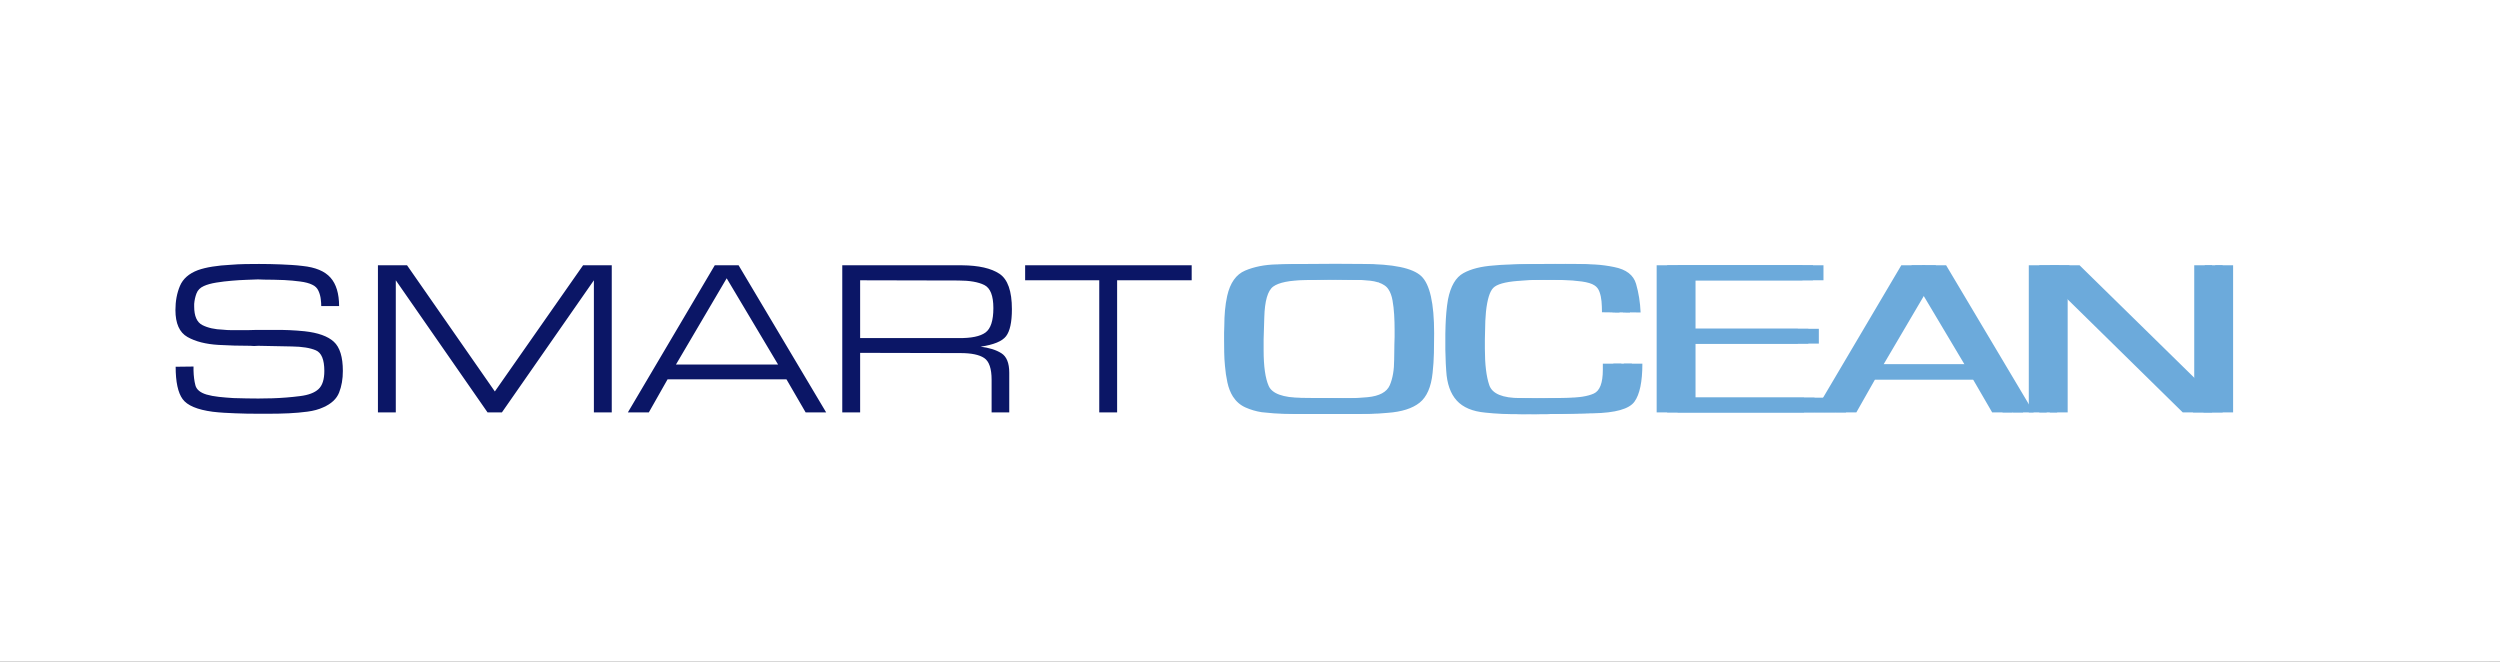
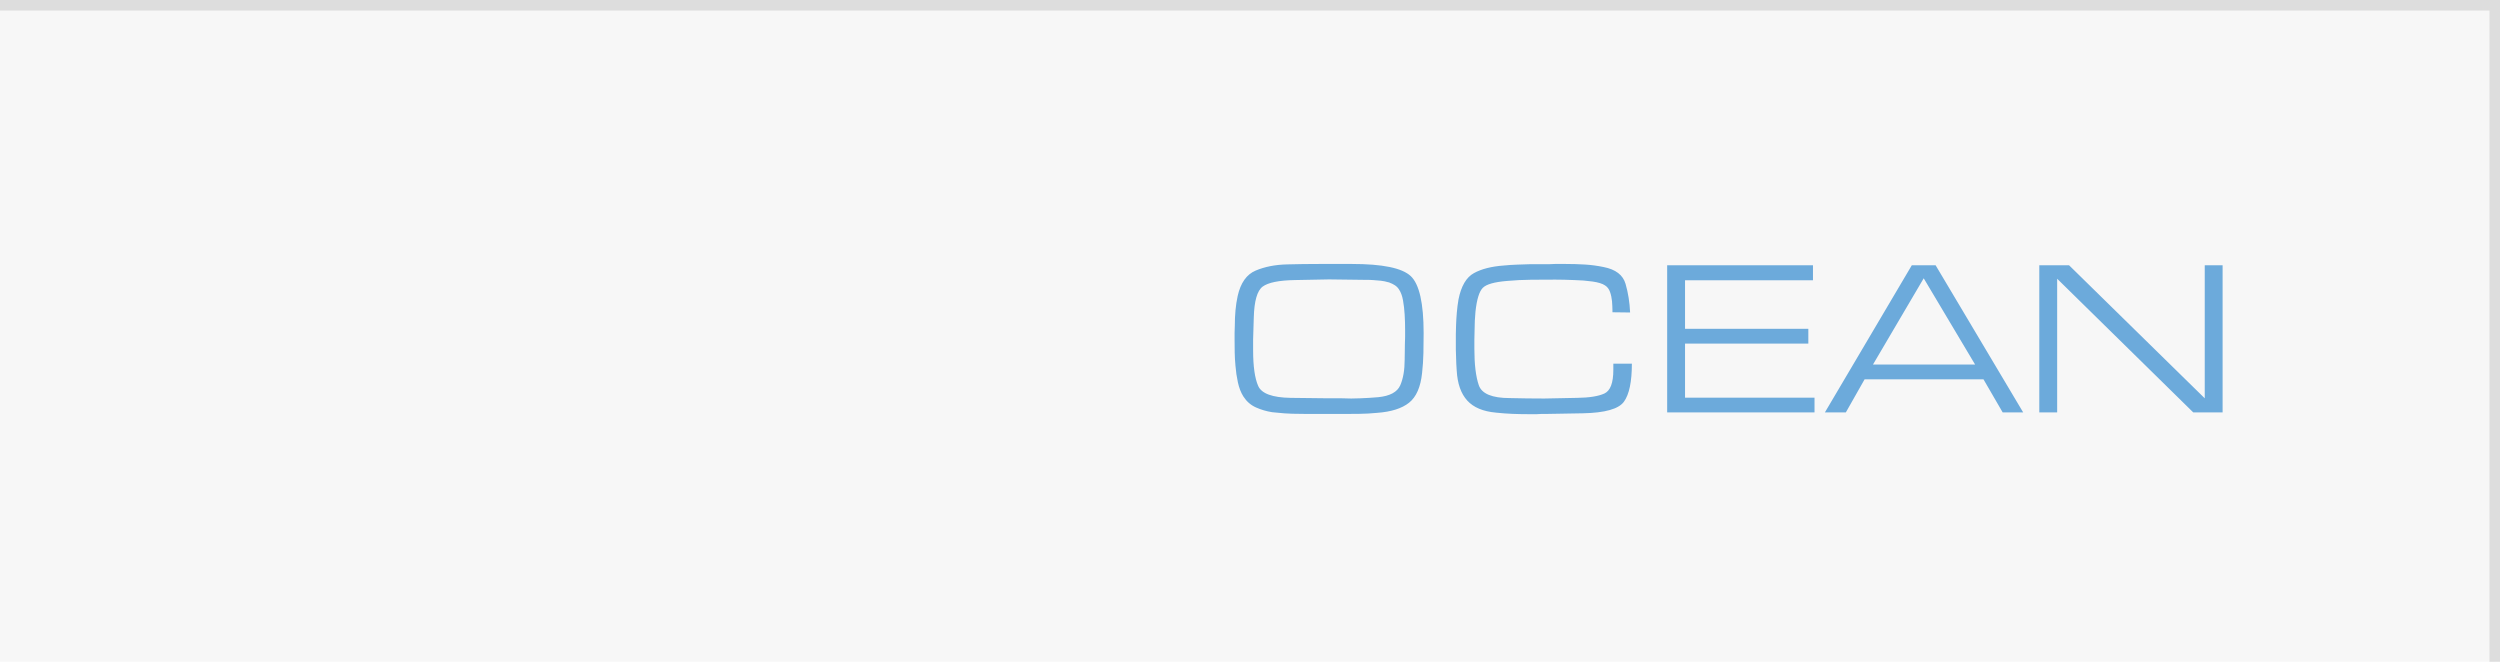
<svg xmlns="http://www.w3.org/2000/svg" xmlns:xlink="http://www.w3.org/1999/xlink" width="238px" height="63px" viewBox="0 0 238 63" version="1.1">
  <title>logo</title>
  <desc>Created with Sketch.</desc>
  <defs>
-     <rect id="path-1" x="0" y="0" width="1693" height="63" />
    <filter x="-0.1%" y="-1.6%" width="100.1%" height="106.3%" filterUnits="objectBoundingBox" id="filter-2">
      <feOffset dx="0" dy="2" in="SourceAlpha" result="shadowOffsetOuter1" />
      <feColorMatrix values="0 0 0 0 0.861   0 0 0 0 0.861   0 0 0 0 0.861  0 0 0 0.5 0" type="matrix" in="shadowOffsetOuter1" />
    </filter>
  </defs>
  <g id="Page-1" stroke="none" stroke-width="1" fill="none" fill-rule="evenodd">
    <g id="Container-Copy-4">
      <g id="sidebar" transform="translate(-5, 0)" fill="#F7F7F7" stroke="#DDDDDD">
        <rect id="Rectangle" x="0.5" y="0.5" width="242" height="919" />
      </g>
      <g id="header" transform="translate(-13, 0)">
        <g id="Rectangle">
          <use fill="black" fill-opacity="1" filter="url(#filter-2)" xlink:href="#path-1" />
          <use fill="#FFFFFF" fill-rule="evenodd" xlink:href="#path-1" />
        </g>
        <g id="logo" transform="translate(28, 22.262)" fill-rule="nonzero">
-           <path d="M17.283,6.878 L15.582,6.878 C15.582,6.794 15.579,6.696 15.572,6.584 C15.565,6.472 15.554,6.36 15.54,6.248 C15.512,5.968 15.439,5.695 15.319,5.429 C15.2,5.163 15.001,4.967 14.721,4.841 C14.441,4.701 14.06,4.6 13.576,4.537 C13.093,4.473 12.593,4.428 12.075,4.4 C11.725,4.386 11.386,4.376 11.056,4.369 C10.727,4.361 10.423,4.358 10.143,4.358 L9.555,4.337 C9.247,4.351 8.873,4.365 8.431,4.379 C7.99,4.393 7.532,4.421 7.056,4.463 C6.552,4.505 6.062,4.564 5.586,4.641 C5.11,4.719 4.718,4.827 4.41,4.967 C4.06,5.121 3.826,5.355 3.707,5.67 C3.587,5.986 3.514,6.318 3.486,6.668 L3.486,6.92 C3.486,7.83 3.745,8.418 4.263,8.684 C4.781,8.95 5.439,9.097 6.237,9.125 C6.363,9.139 6.489,9.149 6.615,9.156 C6.741,9.164 6.874,9.167 7.014,9.167 L8.6,9.167 C8.873,9.167 9.149,9.16 9.429,9.146 L11.791,9.146 C12.037,9.146 12.285,9.153 12.537,9.167 C12.775,9.181 13.016,9.195 13.261,9.209 C13.507,9.223 13.748,9.244 13.986,9.272 C15.274,9.412 16.205,9.744 16.779,10.27 C17.353,10.795 17.64,11.722 17.64,13.052 C17.64,13.822 17.521,14.508 17.283,15.11 C17.045,15.712 16.541,16.181 15.771,16.517 C15.351,16.713 14.851,16.849 14.27,16.927 C13.688,17.004 13.097,17.056 12.495,17.084 C12.173,17.098 11.855,17.108 11.54,17.116 C11.224,17.122 10.92,17.126 10.626,17.126 L9.513,17.126 C9.163,17.126 8.81,17.122 8.453,17.116 C8.095,17.108 7.742,17.098 7.392,17.084 C7.028,17.07 6.668,17.053 6.311,17.032 C5.953,17.01 5.6,16.979 5.25,16.937 C3.78,16.741 2.825,16.339 2.384,15.729 C1.942,15.12 1.722,14.095 1.722,12.653 L3.423,12.632 L3.423,13.01 C3.437,13.542 3.496,14.011 3.602,14.417 C3.707,14.823 4.06,15.117 4.662,15.299 C4.998,15.397 5.39,15.47 5.838,15.52 C6.286,15.569 6.748,15.607 7.224,15.635 C7.644,15.649 8.064,15.659 8.484,15.666 C8.904,15.674 9.275,15.677 9.597,15.677 C9.821,15.677 10.041,15.674 10.258,15.666 C10.476,15.659 10.696,15.656 10.92,15.656 C11.368,15.642 11.812,15.618 12.254,15.582 C12.695,15.547 13.132,15.502 13.566,15.446 C14.364,15.348 14.948,15.128 15.319,14.784 C15.691,14.441 15.876,13.864 15.876,13.052 C15.876,11.974 15.607,11.32 15.068,11.088 C14.528,10.857 13.769,10.735 12.789,10.721 L9.576,10.658 C9.45,10.672 9.324,10.679 9.198,10.679 C9.072,10.679 8.946,10.672 8.82,10.658 C8.316,10.658 7.812,10.651 7.308,10.637 C6.804,10.623 6.307,10.602 5.817,10.574 C4.599,10.504 3.609,10.252 2.845,9.818 C2.082,9.384 1.701,8.53 1.701,7.256 C1.701,6.402 1.844,5.636 2.131,4.957 C2.419,4.277 2.989,3.777 3.843,3.455 C4.235,3.315 4.697,3.203 5.229,3.119 C5.761,3.035 6.314,2.979 6.888,2.951 C7.392,2.909 7.885,2.885 8.368,2.877 C8.852,2.87 9.282,2.867 9.66,2.867 C9.996,2.867 10.339,2.87 10.689,2.877 C11.039,2.885 11.389,2.895 11.739,2.909 C12.075,2.923 12.418,2.94 12.768,2.962 C13.118,2.983 13.461,3.014 13.797,3.056 C15.029,3.182 15.918,3.553 16.464,4.169 C17.007,4.781 17.28,5.684 17.283,6.878 L17.283,6.878 Z M41.538,4.421 L32.781,17 L31.416,17 L22.68,4.421 L22.68,17 L20.979,17 L20.979,2.993 L23.751,2.993 L32.109,15.005 L40.509,2.993 L43.239,2.993 L43.239,17 L41.538,17 L41.538,4.421 Z M59.871,13.85 L48.552,13.85 L46.767,17 L44.772,17 L53.046,2.993 L55.314,2.993 L63.651,17 L61.698,17 L59.871,13.85 Z M59.073,12.443 L54.18,4.232 L49.35,12.443 L59.073,12.443 Z M65.184,2.993 L76.587,2.993 C78.169,3.007 79.355,3.276 80.147,3.801 C80.938,4.327 81.333,5.45 81.333,7.172 C81.333,8.404 81.148,9.261 80.776,9.745 C80.405,10.228 79.597,10.56 78.351,10.742 C79.163,10.84 79.821,11.046 80.325,11.361 C80.829,11.677 81.081,12.296 81.081,13.22 L81.081,17 L79.401,17 L79.401,13.892 C79.401,12.828 79.167,12.139 78.698,11.823 C78.228,11.508 77.476,11.351 76.44,11.351 L66.885,11.33 L66.885,17 L65.184,17 L65.184,2.993 Z M66.885,9.923 L76.272,9.923 C77.462,9.937 78.309,9.762 78.813,9.398 C79.317,9.034 79.569,8.257 79.569,7.067 C79.569,5.891 79.282,5.16 78.708,4.872 C78.134,4.585 77.308,4.442 76.23,4.442 L66.885,4.421 L66.885,9.923 Z M91.35,4.421 L91.35,17 L89.649,17 L89.649,4.421 L82.593,4.421 L82.593,2.993 L98.448,2.993 L98.448,4.421 L91.35,4.421 Z" id="SMART" fill="#0B1666" />
          <g id="Group" transform="translate(100, 0)" fill="#6CAADB">
-             <path d="M3.533,10.133 L3.533,9.419 C3.533,9.181 3.54,8.95 3.554,8.726 C3.554,8.25 3.575,7.774 3.617,7.298 C3.659,6.822 3.729,6.36 3.827,5.912 C4.107,4.666 4.677,3.861 5.538,3.497 C6.4,3.133 7.39,2.937 8.51,2.909 C9.028,2.895 9.546,2.885 10.064,2.877 C10.582,2.87 11.1,2.867 11.618,2.867 L14.705,2.867 C17.617,2.867 19.482,3.252 20.302,4.022 C21.121,4.792 21.53,6.605 21.53,9.461 C21.53,10.091 21.523,10.721 21.509,11.351 C21.495,11.981 21.453,12.611 21.383,13.241 C21.243,14.585 20.83,15.53 20.144,16.076 C19.458,16.622 18.443,16.944 17.099,17.042 C16.525,17.098 15.948,17.13 15.367,17.137 C14.785,17.143 14.208,17.147 13.634,17.147 L10.505,17.147 C10.015,17.147 9.522,17.14 9.024,17.126 C8.527,17.112 8.034,17.077 7.544,17.021 C7.474,17.007 7.401,17 7.324,17 C7.246,17 7.173,16.993 7.103,16.979 C6.571,16.895 6.06,16.745 5.57,16.527 C5.08,16.31 4.681,15.964 4.373,15.488 C4.135,15.11 3.96,14.662 3.848,14.144 C3.736,13.626 3.659,13.101 3.617,12.569 C3.575,12.135 3.551,11.708 3.543,11.288 C3.536,10.868 3.533,10.483 3.533,10.133 Z M5.297,10.049 L5.297,11.078 C5.297,12.618 5.458,13.752 5.78,14.48 C6.102,15.208 7.131,15.586 8.867,15.614 L12.479,15.656 L13.781,15.656 C14.061,15.67 14.344,15.677 14.632,15.677 C14.919,15.677 15.209,15.67 15.503,15.656 C15.783,15.642 16.066,15.628 16.354,15.614 C16.641,15.6 16.924,15.579 17.204,15.551 C18.324,15.439 19.024,15.061 19.304,14.417 C19.584,13.773 19.724,12.961 19.724,11.981 C19.724,11.743 19.727,11.505 19.735,11.267 C19.741,11.029 19.745,10.784 19.745,10.532 C19.759,10.294 19.766,10.056 19.766,9.818 L19.766,9.104 C19.766,8.894 19.762,8.667 19.756,8.421 C19.748,8.176 19.738,7.935 19.724,7.697 C19.696,7.221 19.644,6.766 19.567,6.332 C19.489,5.898 19.36,5.548 19.178,5.282 C19.08,5.128 18.951,4.999 18.79,4.894 C18.628,4.788 18.464,4.708 18.296,4.652 C18.282,4.638 18.265,4.628 18.244,4.62 C18.222,4.613 18.198,4.61 18.17,4.61 C17.946,4.54 17.708,4.491 17.456,4.463 C17.204,4.435 16.952,4.414 16.7,4.4 C16.56,4.386 16.413,4.379 16.259,4.379 L15.818,4.379 L12.521,4.337 L9.266,4.4 C7.754,4.428 6.736,4.634 6.21,5.019 C5.685,5.405 5.402,6.388 5.36,7.97 L5.297,10.049 Z M39.59,12.359 L41.354,12.359 C41.354,14.081 41.102,15.288 40.598,15.982 C40.094,16.675 38.792,17.042 36.692,17.084 L33.08,17.147 L32.691,17.147 C32.558,17.147 32.429,17.154 32.303,17.168 L31.526,17.168 C31.008,17.168 30.49,17.158 29.972,17.137 C29.454,17.115 28.936,17.077 28.418,17.021 C27.186,16.909 26.273,16.524 25.677,15.866 C25.082,15.208 24.75,14.263 24.68,13.031 L24.638,12.359 C24.624,12.135 24.617,11.911 24.617,11.687 C24.603,11.477 24.596,11.26 24.596,11.036 L24.596,9.534 C24.596,9.261 24.603,8.985 24.617,8.705 C24.631,8.299 24.655,7.89 24.691,7.476 C24.726,7.063 24.778,6.654 24.848,6.248 C25.1,4.974 25.59,4.138 26.318,3.739 C27.046,3.339 27.998,3.098 29.174,3.014 C29.594,2.972 30.017,2.944 30.445,2.93 C30.872,2.916 31.302,2.902 31.736,2.888 L33.521,2.888 C33.689,2.888 33.857,2.881 34.025,2.867 L35.033,2.867 C35.649,2.867 36.258,2.884 36.86,2.92 C37.462,2.955 38.064,3.035 38.666,3.161 C39.814,3.385 40.51,3.92 40.755,4.768 C41.001,5.615 41.144,6.521 41.186,7.487 L39.506,7.466 L39.506,7.34 C39.506,7.214 39.502,7.071 39.495,6.91 C39.489,6.748 39.478,6.584 39.464,6.416 C39.436,6.108 39.373,5.814 39.275,5.534 C39.177,5.254 39.016,5.044 38.792,4.904 C38.54,4.736 38.141,4.614 37.595,4.537 C37.049,4.459 36.468,4.414 35.852,4.4 C35.544,4.386 35.236,4.376 34.928,4.369 C34.62,4.361 34.333,4.358 34.067,4.358 C33.297,4.358 32.531,4.361 31.767,4.369 C31.004,4.376 30.238,4.414 29.468,4.484 C28.264,4.582 27.494,4.802 27.158,5.146 C26.822,5.489 26.591,6.241 26.465,7.403 C26.437,7.697 26.416,7.991 26.402,8.285 C26.388,8.579 26.381,8.873 26.381,9.167 C26.367,9.475 26.36,9.776 26.36,10.07 L26.36,10.952 C26.36,12.436 26.5,13.587 26.78,14.406 C27.06,15.226 28.047,15.635 29.741,15.635 C30.287,15.649 30.833,15.659 31.379,15.666 C31.925,15.674 32.471,15.677 33.017,15.677 L36.146,15.614 C37.294,15.6 38.155,15.464 38.729,15.204 C39.303,14.945 39.59,14.193 39.59,12.947 L39.59,12.359 Z M46.415,4.421 L46.415,9.041 L58.154,9.041 L58.154,10.448 L46.415,10.448 L46.415,15.593 L58.742,15.593 L58.742,17 L44.714,17 L44.714,2.993 L58.595,2.993 L58.595,4.421 L46.415,4.421 Z M74.828,13.85 L63.509,13.85 L61.724,17 L59.729,17 L68.003,2.993 L70.271,2.993 L78.608,17 L76.655,17 L74.828,13.85 Z M74.03,12.443 L69.137,4.232 L64.307,12.443 L74.03,12.443 Z M81.842,4.274 L81.842,17 L80.141,17 L80.141,2.993 L82.976,2.993 L95.891,15.656 L95.891,2.993 L97.592,2.993 L97.592,17 L94.799,17 L81.842,4.274 Z" id="OCEAN" />
            <path d="M2.533,10.133 L2.533,9.419 C2.533,9.181 2.54,8.95 2.554,8.726 C2.554,8.25 2.575,7.774 2.617,7.298 C2.659,6.822 2.729,6.36 2.827,5.912 C3.107,4.666 3.677,3.861 4.538,3.497 C5.4,3.133 6.39,2.937 7.51,2.909 C8.028,2.895 8.546,2.885 9.064,2.877 C9.582,2.87 10.1,2.867 10.618,2.867 L13.705,2.867 C16.617,2.867 18.482,3.252 19.302,4.022 C20.121,4.792 20.53,6.605 20.53,9.461 C20.53,10.091 20.523,10.721 20.509,11.351 C20.495,11.981 20.453,12.611 20.383,13.241 C20.243,14.585 19.83,15.53 19.144,16.076 C18.458,16.622 17.443,16.944 16.099,17.042 C15.525,17.098 14.948,17.13 14.367,17.137 C13.785,17.143 13.208,17.147 12.634,17.147 L9.505,17.147 C9.015,17.147 8.522,17.14 8.024,17.126 C7.527,17.112 7.034,17.077 6.544,17.021 C6.474,17.007 6.401,17 6.324,17 C6.246,17 6.173,16.993 6.103,16.979 C5.571,16.895 5.06,16.745 4.57,16.527 C4.08,16.31 3.681,15.964 3.373,15.488 C3.135,15.11 2.96,14.662 2.848,14.144 C2.736,13.626 2.659,13.101 2.617,12.569 C2.575,12.135 2.551,11.708 2.543,11.288 C2.536,10.868 2.533,10.483 2.533,10.133 Z M4.297,10.049 L4.297,11.078 C4.297,12.618 4.458,13.752 4.78,14.48 C5.102,15.208 6.131,15.586 7.867,15.614 L11.479,15.656 L12.781,15.656 C13.061,15.67 13.344,15.677 13.632,15.677 C13.919,15.677 14.209,15.67 14.503,15.656 C14.783,15.642 15.066,15.628 15.354,15.614 C15.641,15.6 15.924,15.579 16.204,15.551 C17.324,15.439 18.024,15.061 18.304,14.417 C18.584,13.773 18.724,12.961 18.724,11.981 C18.724,11.743 18.727,11.505 18.735,11.267 C18.741,11.029 18.745,10.784 18.745,10.532 C18.759,10.294 18.766,10.056 18.766,9.818 L18.766,9.104 C18.766,8.894 18.762,8.667 18.756,8.421 C18.748,8.176 18.738,7.935 18.724,7.697 C18.696,7.221 18.644,6.766 18.567,6.332 C18.489,5.898 18.36,5.548 18.178,5.282 C18.08,5.128 17.951,4.999 17.79,4.894 C17.628,4.788 17.464,4.708 17.296,4.652 C17.282,4.638 17.265,4.628 17.244,4.62 C17.222,4.613 17.198,4.61 17.17,4.61 C16.946,4.54 16.708,4.491 16.456,4.463 C16.204,4.435 15.952,4.414 15.7,4.4 C15.56,4.386 15.413,4.379 15.259,4.379 L14.818,4.379 L11.521,4.337 L8.266,4.4 C6.754,4.428 5.736,4.634 5.21,5.019 C4.685,5.405 4.402,6.388 4.36,7.97 L4.297,10.049 Z M38.59,12.359 L40.354,12.359 C40.354,14.081 40.102,15.288 39.598,15.982 C39.094,16.675 37.792,17.042 35.692,17.084 L32.08,17.147 L31.692,17.147 C31.558,17.147 31.429,17.154 31.303,17.168 L30.526,17.168 C30.008,17.168 29.49,17.158 28.972,17.137 C28.454,17.115 27.936,17.077 27.418,17.021 C26.186,16.909 25.273,16.524 24.677,15.866 C24.082,15.208 23.75,14.263 23.68,13.031 L23.638,12.359 C23.624,12.135 23.617,11.911 23.617,11.687 C23.603,11.477 23.596,11.26 23.596,11.036 L23.596,9.534 C23.596,9.261 23.603,8.985 23.617,8.705 C23.631,8.299 23.655,7.89 23.691,7.476 C23.726,7.063 23.778,6.654 23.848,6.248 C24.1,4.974 24.59,4.138 25.318,3.739 C26.046,3.339 26.998,3.098 28.174,3.014 C28.594,2.972 29.017,2.944 29.445,2.93 C29.872,2.916 30.302,2.902 30.736,2.888 L32.521,2.888 C32.689,2.888 32.857,2.881 33.025,2.867 L34.033,2.867 C34.649,2.867 35.258,2.884 35.86,2.92 C36.462,2.955 37.064,3.035 37.666,3.161 C38.814,3.385 39.51,3.92 39.755,4.768 C40.001,5.615 40.144,6.521 40.186,7.487 L38.506,7.466 L38.506,7.34 C38.506,7.214 38.502,7.071 38.495,6.91 C38.489,6.748 38.478,6.584 38.464,6.416 C38.436,6.108 38.373,5.814 38.275,5.534 C38.177,5.254 38.016,5.044 37.792,4.904 C37.54,4.736 37.141,4.614 36.595,4.537 C36.049,4.459 35.468,4.414 34.852,4.4 C34.544,4.386 34.236,4.376 33.928,4.369 C33.62,4.361 33.333,4.358 33.067,4.358 C32.297,4.358 31.531,4.361 30.767,4.369 C30.004,4.376 29.238,4.414 28.468,4.484 C27.264,4.582 26.494,4.802 26.158,5.146 C25.822,5.489 25.591,6.241 25.465,7.403 C25.437,7.697 25.416,7.991 25.402,8.285 C25.388,8.579 25.381,8.873 25.381,9.167 C25.367,9.475 25.36,9.776 25.36,10.07 L25.36,10.952 C25.36,12.436 25.5,13.587 25.78,14.406 C26.06,15.226 27.047,15.635 28.741,15.635 C29.287,15.649 29.833,15.659 30.379,15.666 C30.925,15.674 31.471,15.677 32.017,15.677 L35.146,15.614 C36.294,15.6 37.155,15.464 37.729,15.204 C38.303,14.945 38.59,14.193 38.59,12.947 L38.59,12.359 Z M45.415,4.421 L45.415,9.041 L57.154,9.041 L57.154,10.448 L45.415,10.448 L45.415,15.593 L57.742,15.593 L57.742,17 L43.714,17 L43.714,2.993 L57.595,2.993 L57.595,4.421 L45.415,4.421 Z M73.828,13.85 L62.509,13.85 L60.724,17 L58.729,17 L67.003,2.993 L69.271,2.993 L77.608,17 L75.655,17 L73.828,13.85 Z M73.03,12.443 L68.137,4.232 L63.307,12.443 L73.03,12.443 Z M80.842,4.274 L80.842,17 L79.141,17 L79.141,2.993 L81.976,2.993 L94.891,15.656 L94.891,2.993 L96.592,2.993 L96.592,17 L93.799,17 L80.842,4.274 Z" id="OCEAN" />
-             <path d="M1.533,10.133 L1.533,9.419 C1.533,9.181 1.54,8.95 1.554,8.726 C1.554,8.25 1.575,7.774 1.617,7.298 C1.659,6.822 1.729,6.36 1.827,5.912 C2.107,4.666 2.677,3.861 3.538,3.497 C4.4,3.133 5.39,2.937 6.51,2.909 C7.028,2.895 7.546,2.885 8.064,2.877 C8.582,2.87 9.1,2.867 9.618,2.867 L12.705,2.867 C15.617,2.867 17.482,3.252 18.302,4.022 C19.121,4.792 19.53,6.605 19.53,9.461 C19.53,10.091 19.523,10.721 19.509,11.351 C19.495,11.981 19.453,12.611 19.383,13.241 C19.243,14.585 18.83,15.53 18.144,16.076 C17.458,16.622 16.443,16.944 15.099,17.042 C14.525,17.098 13.948,17.13 13.367,17.137 C12.785,17.143 12.208,17.147 11.634,17.147 L8.505,17.147 C8.015,17.147 7.522,17.14 7.024,17.126 C6.527,17.112 6.034,17.077 5.544,17.021 C5.474,17.007 5.401,17 5.324,17 C5.246,17 5.173,16.993 5.103,16.979 C4.571,16.895 4.06,16.745 3.57,16.527 C3.08,16.31 2.681,15.964 2.373,15.488 C2.135,15.11 1.96,14.662 1.848,14.144 C1.736,13.626 1.659,13.101 1.617,12.569 C1.575,12.135 1.551,11.708 1.544,11.288 C1.536,10.868 1.533,10.483 1.533,10.133 Z M3.297,10.049 L3.297,11.078 C3.297,12.618 3.458,13.752 3.78,14.48 C4.102,15.208 5.131,15.586 6.867,15.614 L10.479,15.656 L11.781,15.656 C12.061,15.67 12.344,15.677 12.632,15.677 C12.919,15.677 13.209,15.67 13.503,15.656 C13.783,15.642 14.066,15.628 14.354,15.614 C14.641,15.6 14.924,15.579 15.204,15.551 C16.324,15.439 17.024,15.061 17.304,14.417 C17.584,13.773 17.724,12.961 17.724,11.981 C17.724,11.743 17.727,11.505 17.735,11.267 C17.741,11.029 17.745,10.784 17.745,10.532 C17.759,10.294 17.766,10.056 17.766,9.818 L17.766,9.104 C17.766,8.894 17.762,8.667 17.756,8.421 C17.748,8.176 17.738,7.935 17.724,7.697 C17.696,7.221 17.644,6.766 17.567,6.332 C17.489,5.898 17.36,5.548 17.178,5.282 C17.08,5.128 16.951,4.999 16.79,4.894 C16.628,4.788 16.464,4.708 16.296,4.652 C16.282,4.638 16.265,4.628 16.244,4.62 C16.222,4.613 16.198,4.61 16.17,4.61 C15.946,4.54 15.708,4.491 15.456,4.463 C15.204,4.435 14.952,4.414 14.7,4.4 C14.56,4.386 14.413,4.379 14.259,4.379 L13.818,4.379 L10.521,4.337 L7.266,4.4 C5.754,4.428 4.736,4.634 4.21,5.019 C3.685,5.405 3.402,6.388 3.36,7.97 L3.297,10.049 Z M37.59,12.359 L39.354,12.359 C39.354,14.081 39.102,15.288 38.598,15.982 C38.094,16.675 36.792,17.042 34.692,17.084 L31.08,17.147 L30.692,17.147 C30.558,17.147 30.429,17.154 30.303,17.168 L29.526,17.168 C29.008,17.168 28.49,17.158 27.972,17.137 C27.454,17.115 26.936,17.077 26.418,17.021 C25.186,16.909 24.273,16.524 23.677,15.866 C23.082,15.208 22.75,14.263 22.68,13.031 L22.638,12.359 C22.624,12.135 22.617,11.911 22.617,11.687 C22.603,11.477 22.596,11.26 22.596,11.036 L22.596,9.534 C22.596,9.261 22.603,8.985 22.617,8.705 C22.631,8.299 22.655,7.89 22.691,7.476 C22.726,7.063 22.778,6.654 22.848,6.248 C23.1,4.974 23.59,4.138 24.318,3.739 C25.046,3.339 25.998,3.098 27.174,3.014 C27.594,2.972 28.017,2.944 28.445,2.93 C28.872,2.916 29.302,2.902 29.736,2.888 L31.521,2.888 C31.689,2.888 31.857,2.881 32.025,2.867 L33.033,2.867 C33.649,2.867 34.258,2.884 34.86,2.92 C35.462,2.955 36.064,3.035 36.666,3.161 C37.814,3.385 38.51,3.92 38.755,4.768 C39.001,5.615 39.144,6.521 39.186,7.487 L37.506,7.466 L37.506,7.34 C37.506,7.214 37.502,7.071 37.495,6.91 C37.489,6.748 37.478,6.584 37.464,6.416 C37.436,6.108 37.373,5.814 37.275,5.534 C37.177,5.254 37.016,5.044 36.792,4.904 C36.54,4.736 36.141,4.614 35.595,4.537 C35.049,4.459 34.468,4.414 33.852,4.4 C33.544,4.386 33.236,4.376 32.928,4.369 C32.62,4.361 32.333,4.358 32.067,4.358 C31.297,4.358 30.531,4.361 29.767,4.369 C29.004,4.376 28.238,4.414 27.468,4.484 C26.264,4.582 25.494,4.802 25.158,5.146 C24.822,5.489 24.591,6.241 24.465,7.403 C24.437,7.697 24.416,7.991 24.402,8.285 C24.388,8.579 24.381,8.873 24.381,9.167 C24.367,9.475 24.36,9.776 24.36,10.07 L24.36,10.952 C24.36,12.436 24.5,13.587 24.78,14.406 C25.06,15.226 26.047,15.635 27.741,15.635 C28.287,15.649 28.833,15.659 29.379,15.666 C29.925,15.674 30.471,15.677 31.017,15.677 L34.146,15.614 C35.294,15.6 36.155,15.464 36.729,15.204 C37.303,14.945 37.59,14.193 37.59,12.947 L37.59,12.359 Z M44.415,4.421 L44.415,9.041 L56.154,9.041 L56.154,10.448 L44.415,10.448 L44.415,15.593 L56.742,15.593 L56.742,17 L42.714,17 L42.714,2.993 L56.595,2.993 L56.595,4.421 L44.415,4.421 Z M72.828,13.85 L61.509,13.85 L59.724,17 L57.729,17 L66.003,2.993 L68.271,2.993 L76.608,17 L74.655,17 L72.828,13.85 Z M72.03,12.443 L67.137,4.232 L62.307,12.443 L72.03,12.443 Z M79.842,4.274 L79.842,17 L78.141,17 L78.141,2.993 L80.976,2.993 L93.891,15.656 L93.891,2.993 L95.592,2.993 L95.592,17 L92.799,17 L79.842,4.274 Z" id="OCEAN" />
          </g>
        </g>
      </g>
    </g>
  </g>
</svg>